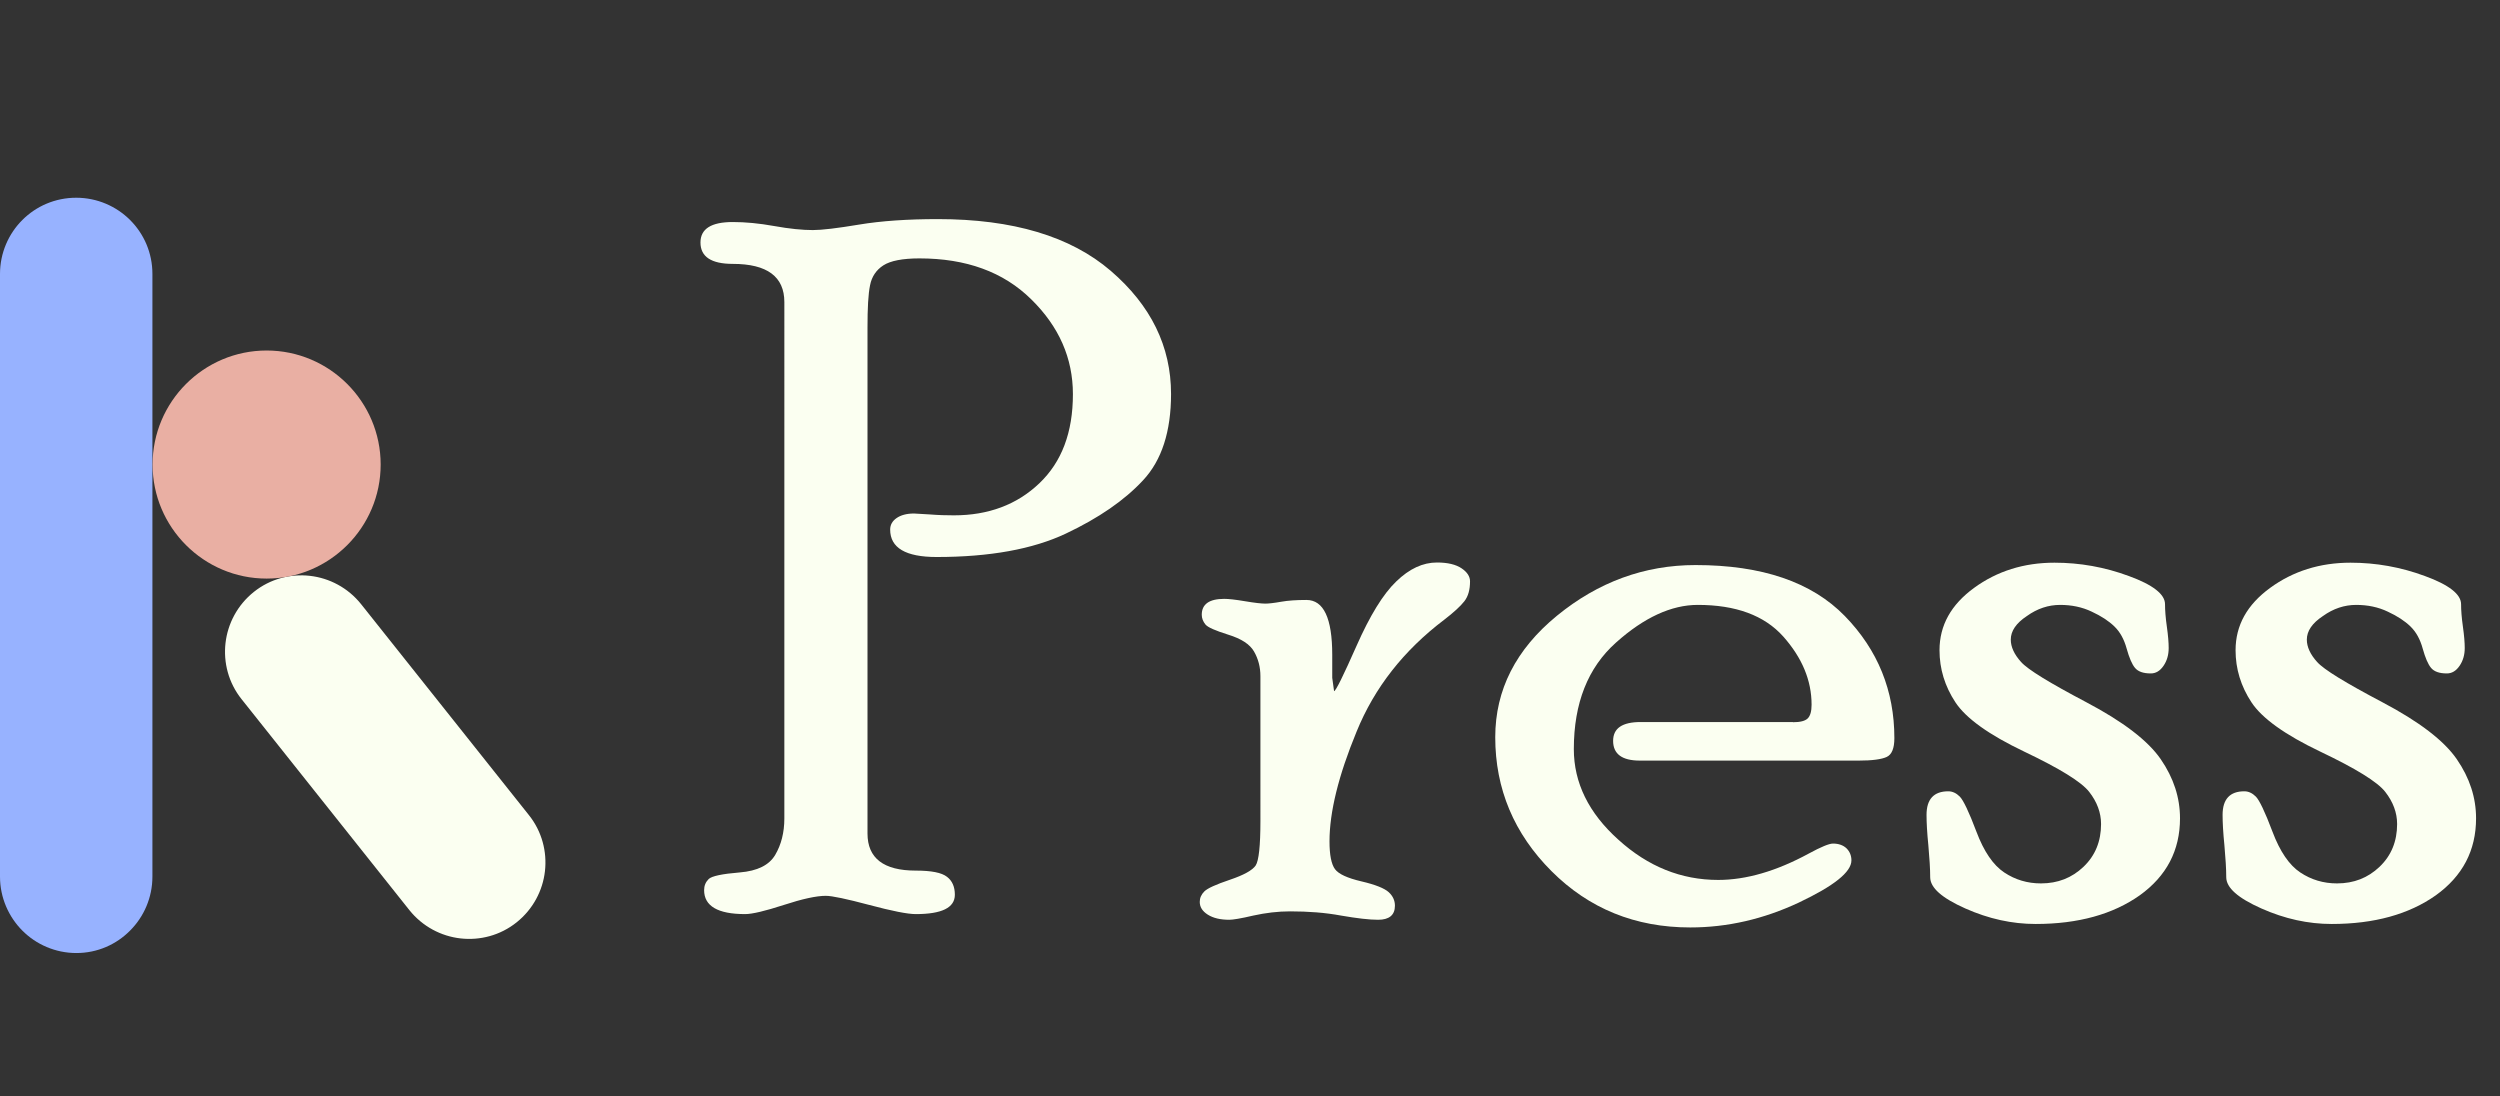
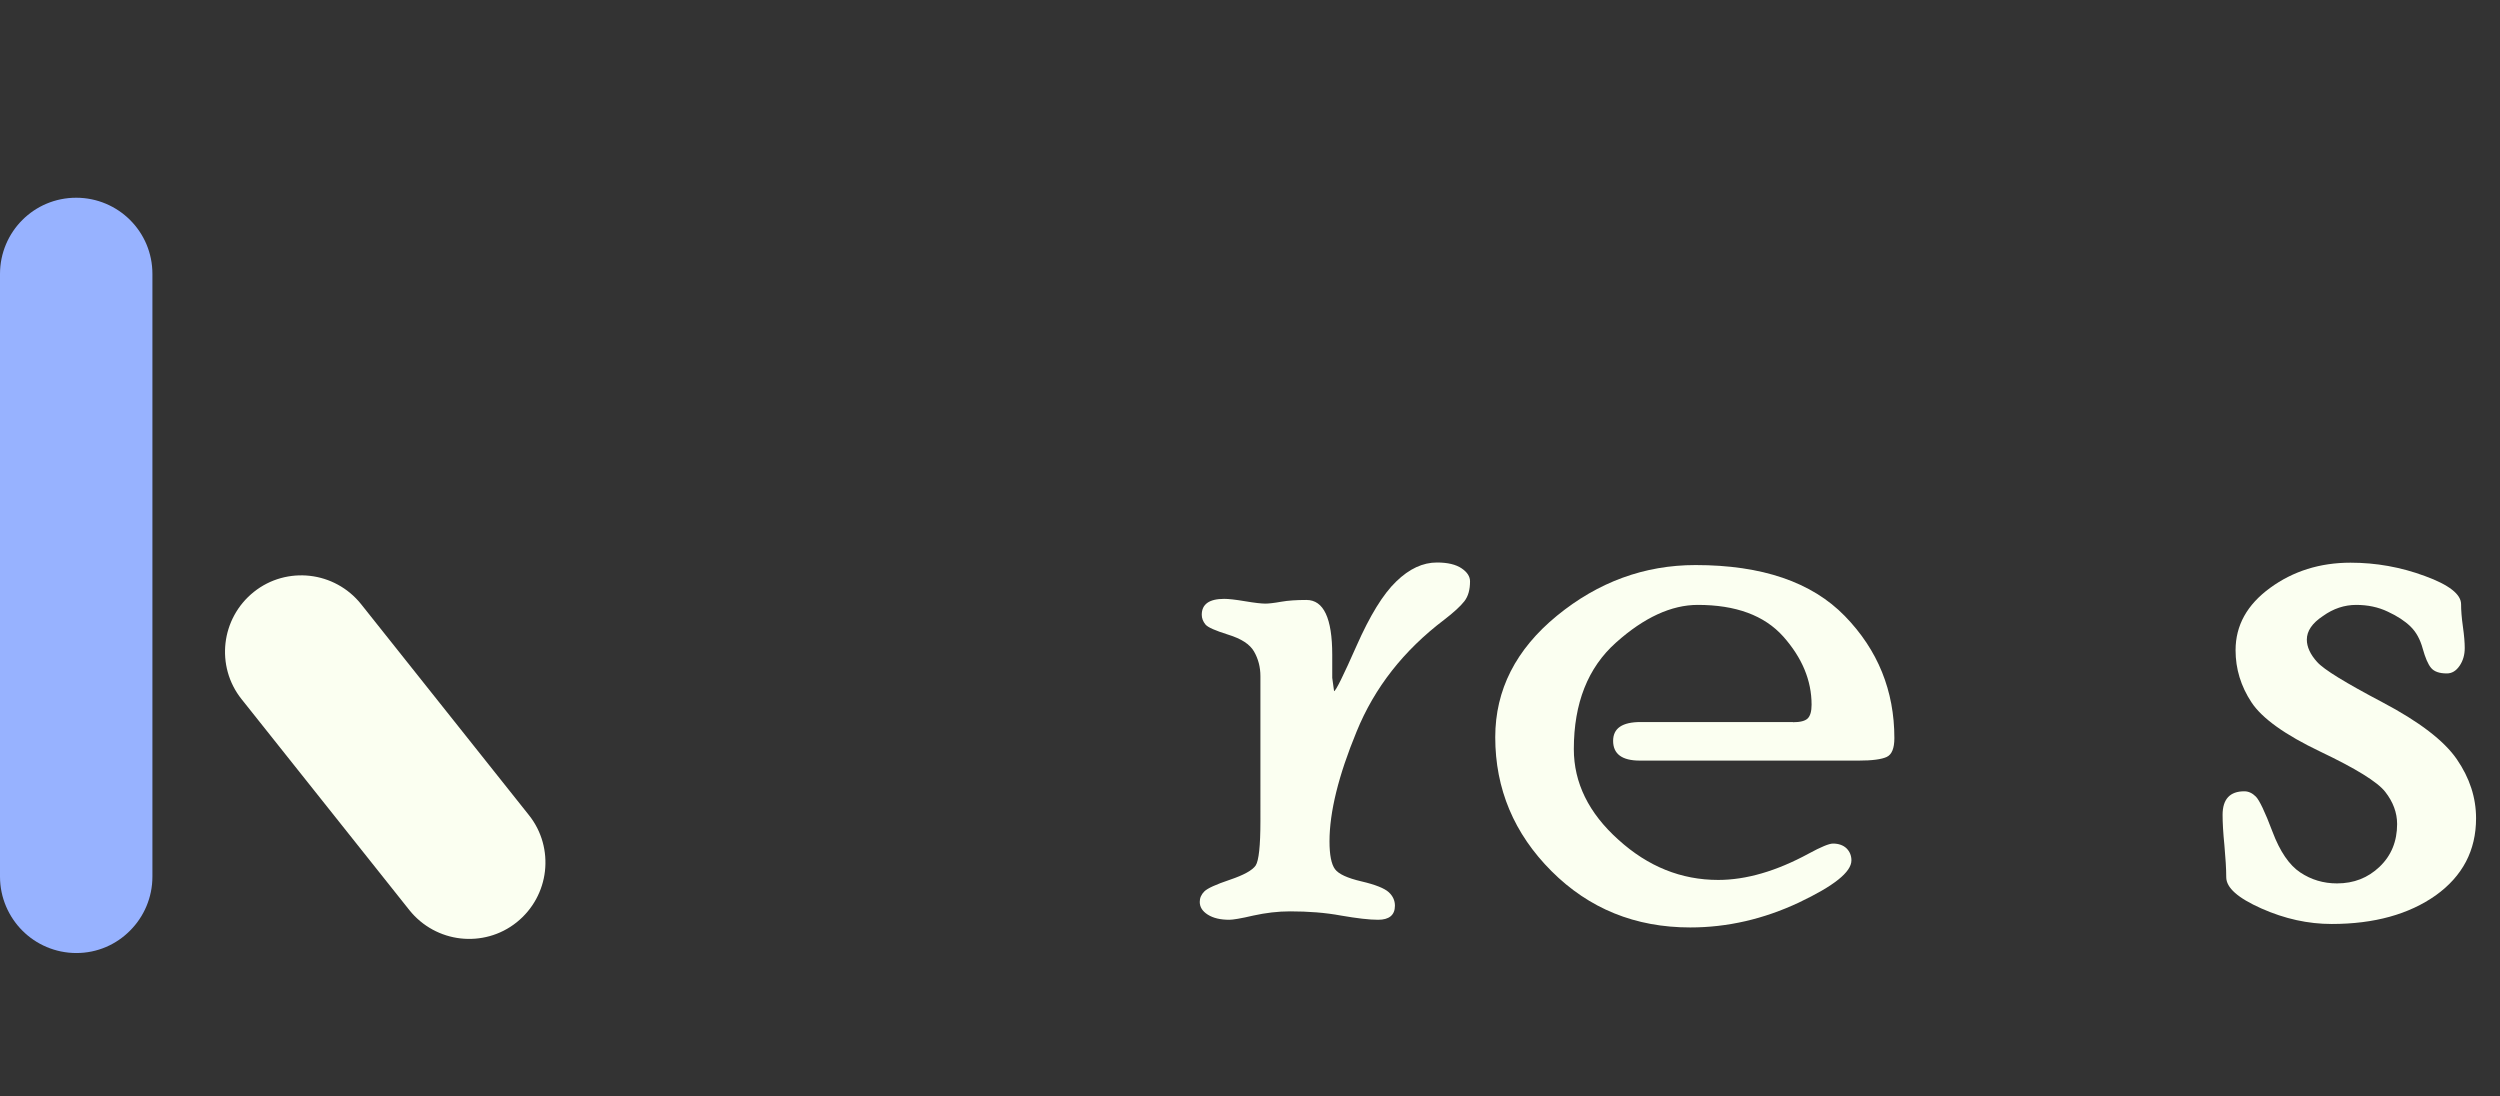
<svg xmlns="http://www.w3.org/2000/svg" version="1.1" id="Layer_1" x="0px" y="0px" viewBox="0 0 1368 600" style="enable-background:new 0 0 1368 600;" xml:space="preserve">
  <rect x="0" y="0" width="1368" height="600" fill="#333333" stroke="none" />
  <style type="text/css">
	.st0{fill:#97B2FF;}
	.st1{fill:#FBFFF1;}
	.st2{fill:#E9AFA3;}
</style>
  <g>
    <path class="st0" d="M41.8,521.5L41.8,521.5L41.8,521.5c-11.5,0-22-4.7-29.5-12.2S0,491.3,0,479.7V314.8V149.9   c0-11.5,4.7-22,12.2-29.5c7.6-7.6,18-12.2,29.5-12.2h0h0c11.5,0,22,4.7,29.5,12.2c7.6,7.6,12.2,18,12.2,29.5v164.9v164.9   c0,11.5-4.7,22-12.2,29.5C63.7,516.8,53.3,521.5,41.8,521.5z" />
    <path class="st1" d="M282.7,504.7L282.7,504.7L282.7,504.7c-9,7.2-20.1,10-30.7,8.8c-10.6-1.2-20.8-6.5-28-15.5l-45.9-57.7   l-45.9-57.7c-7.2-9-10-20.1-8.8-30.7s6.5-20.8,15.5-28l0,0l0,0c9-7.2,20.1-10,30.7-8.8c10.6,1.2,20.8,6.5,28,15.5l45.9,57.7   l45.9,57.7c7.2,9,10,20.1,8.8,30.7S291.7,497.5,282.7,504.7z" />
-     <path class="st2" d="M208.3,254.2c0,17.2-7,32.8-18.3,44.1c-11.3,11.3-26.9,18.3-44.1,18.3s-32.8-7-44.1-18.3   c-11.3-11.3-18.3-26.9-18.3-44.1s7-32.8,18.3-44.1s26.9-18.3,44.1-18.3s32.8,7,44.1,18.3C201.3,221.4,208.3,237,208.3,254.2z" />
  </g>
  <g>
-     <path class="st1" d="M429.2,165.3c0-13.9-9.4-20.9-28.2-20.9c-11.8,0-17.7-3.9-17.7-11.7c0-7.5,5.9-11.2,17.7-11.2   c6.8,0,14.4,0.7,22.7,2.2c8.3,1.5,15.4,2.2,21.1,2.2c4.9,0,13.3-1,25.3-3c12-2,26.4-3,43.1-3c41,0,72.6,9.4,94.6,28.3   c22,18.9,33,41.4,33,67.4c0,20.5-5.1,36.3-15.3,47.2c-10.2,11-24.3,20.7-42.3,29.2c-18,8.5-41.6,12.8-70.7,12.8   c-16.9,0-25.4-5-25.4-15c0-2.6,1.2-4.7,3.5-6.3s5.5-2.5,9.5-2.5c0.9,0,3.8,0.2,8.6,0.5c4.9,0.4,9.3,0.5,13.3,0.5   c18.8,0,34.4-5.8,46.7-17.5c12.3-11.7,18.4-27.9,18.4-48.8c0-19.7-7.6-37-22.8-51.9c-15.2-15-35.6-22.4-61.2-22.4   c-9.2,0-15.8,1.3-19.7,3.8c-3.9,2.5-6.4,6.2-7.3,10.9c-1,4.8-1.4,12.5-1.4,23.1v276.9c0,13.5,8.8,20.3,26.4,20.3   c8.5,0,14.2,1.1,17.1,3.4c2.9,2.2,4.3,5.5,4.3,9.8c0,7.1-7.1,10.6-21.4,10.6c-4.5,0-13-1.7-25.4-5c-12.4-3.3-20.4-5-23.8-5   c-5.2,0-12.9,1.7-23,5c-10.2,3.3-17.2,5-21.2,5c-14.9,0-22.4-4.4-22.4-13.1c0-2.4,0.8-4.4,2.5-6.1c1.7-1.6,7.3-2.8,17-3.6   c9.7-0.8,16.1-4,19.4-9.6c3.3-5.6,5-12.3,5-19.9V165.3z" />
    <path class="st1" d="M729,370.9l1,7.3c0.9,0,5-8.3,12.3-24.8c7.3-16.5,14.5-28.3,21.7-35.2c7.2-7,14.6-10.4,22.3-10.4   c5.9,0,10.4,1.1,13.5,3.2s4.6,4.5,4.6,7.1c0,4.6-1,8.2-3.1,10.9c-2.1,2.7-5.8,6.1-11,10.1c-22.2,16.8-38.2,37.2-48,61.3   c-9.9,24-14.8,44-14.8,60c0,7.4,1,12.5,3,15.2c2,2.7,6.8,4.9,14.5,6.7c7.7,1.8,12.6,3.8,14.9,5.9c2.3,2.1,3.4,4.6,3.4,7.4   c0,5.1-3.1,7.7-9.2,7.7c-4.9,0-11.6-0.8-20.3-2.3c-8.6-1.6-17.9-2.3-27.9-2.3c-6.6,0-13.3,0.8-20.1,2.3c-6.8,1.6-11.2,2.3-13.1,2.3   c-4.9,0-8.8-0.9-11.8-2.8c-3-1.9-4.4-4.2-4.4-7c0-2.1,0.8-4,2.5-5.7c1.7-1.7,6.3-3.8,14-6.4c7.7-2.6,12.3-5.2,14.1-7.8   c1.7-2.6,2.6-10.7,2.6-24.4V370c0-5-1.2-9.5-3.5-13.5c-2.3-4-7-7-14.1-9.2c-7-2.2-11.2-4-12.5-5.6c-1.3-1.6-2-3.4-2-5.3   c0-5.8,4.1-8.7,12.3-8.7c2.3,0,6.1,0.4,11.4,1.3c5.3,0.9,9,1.3,11.1,1.3c1.7,0,4.6-0.3,8.5-1c3.9-0.7,8.6-1,14-1   c9.4,0,14.1,10,14.1,30V370.9z" />
    <path class="st1" d="M981.1,395.2c4,0,6.7-0.7,8.1-2.1c1.4-1.4,2.1-3.9,2.1-7.5c0-13.3-5.2-25.7-15.5-37.3   c-10.4-11.6-26-17.3-46.8-17.3c-14.4,0-29.4,6.9-44.7,20.6c-15.4,13.7-23.1,33.2-23.1,58.3c0,18.4,8.1,35,24.4,49.6   c16.2,14.7,34.4,22,54.6,22c15.3,0,31.8-4.8,49.5-14.4c6.8-3.7,11.2-5.5,13.3-5.5c3.1,0,5.6,0.9,7.4,2.6c1.8,1.8,2.7,4,2.7,6.6   c0,6.4-9.6,14-28.8,23.1c-19.2,9-39,13.6-59.4,13.6c-30.1,0-55.4-10.3-75.9-30.8c-20.5-20.5-30.8-45-30.8-73.3   c0-25.9,11.3-48.1,33.8-66.5c22.5-18.4,47.8-27.7,75.8-27.7c36.4,0,63.6,9.3,81.7,27.9c18.1,18.6,27.1,40.9,27.1,66.8   c0,5.6-1.4,9-4.2,10.3c-2.8,1.3-7.9,2-15.4,2H897.3c-9.7,0-14.6-3.6-14.6-10.8c0-6.9,5-10.3,15.1-10.3H981.1z" />
-     <path class="st1" d="M1100.3,350c0,4,1.9,8.1,5.6,12.2c3.7,4.2,15.7,11.5,35.8,22.1c20.1,10.6,33.7,21,40.7,31.2   c7,10.2,10.5,20.9,10.5,32.3c0,17.6-7.4,31.6-22,42.1c-14.7,10.4-33.7,15.7-57,15.7c-12.9,0-25.7-2.8-38.5-8.5   s-19.2-11.3-19.2-17.1c0-4.7-0.4-10.5-1-17.4c-0.7-6.9-1-12.5-1-16.7c0-8.6,4-12.9,11.9-12.9c2.3,0,4.4,1,6.3,2.9   c1.9,1.9,5,8.3,9.1,19.2c4.1,10.9,9.2,18.3,15.2,22.3c6,4,12.7,6,20.1,6c9.2,0,16.9-3,23.3-9.1c6.4-6.1,9.6-13.9,9.6-23.4   c0-6.2-2.2-12.1-6.5-17.6c-4.3-5.5-16.2-12.8-35.5-22c-19.3-9.2-31.9-18.2-37.7-27s-8.7-18.3-8.7-28.5c0-13.6,6.3-24.9,18.9-34.1   c12.6-9.2,27.3-13.8,44-13.8c13.9,0,27.5,2.4,40.7,7.3c13.2,4.8,19.8,10,19.8,15.4c0,3.3,0.3,7.4,1,12.3c0.7,4.9,1,8.8,1,11.7   c0,3.7-0.9,6.9-2.8,9.7c-1.9,2.8-4.2,4.2-7,4.2c-4.1,0-6.9-1-8.6-3c-1.7-2-3.2-5.6-4.6-10.6c-1.4-5.1-3.6-9.1-6.7-12.1   c-3.1-3-7.2-5.7-12.4-8.1c-5.2-2.5-11-3.7-17.3-3.7c-6.4,0-12.5,2-18.2,6.1C1103.2,341,1100.3,345.3,1100.3,350z" />
    <path class="st1" d="M1262.3,350c0,4,1.9,8.1,5.6,12.2c3.7,4.2,15.7,11.5,35.8,22.1c20.1,10.6,33.7,21,40.7,31.2   c7,10.2,10.5,20.9,10.5,32.3c0,17.6-7.4,31.6-22,42.1c-14.7,10.4-33.7,15.7-57,15.7c-12.9,0-25.7-2.8-38.5-8.5   s-19.2-11.3-19.2-17.1c0-4.7-0.4-10.5-1-17.4c-0.7-6.9-1-12.5-1-16.7c0-8.6,4-12.9,11.9-12.9c2.3,0,4.4,1,6.3,2.9   c1.9,1.9,5,8.3,9.1,19.2c4.1,10.9,9.2,18.3,15.2,22.3c6,4,12.7,6,20.1,6c9.2,0,16.9-3,23.3-9.1c6.4-6.1,9.6-13.9,9.6-23.4   c0-6.2-2.2-12.1-6.5-17.6c-4.3-5.5-16.2-12.8-35.5-22c-19.3-9.2-31.9-18.2-37.7-27s-8.7-18.3-8.7-28.5c0-13.6,6.3-24.9,18.9-34.1   c12.6-9.2,27.3-13.8,44-13.8c13.9,0,27.5,2.4,40.7,7.3c13.2,4.8,19.8,10,19.8,15.4c0,3.3,0.3,7.4,1,12.3c0.7,4.9,1,8.8,1,11.7   c0,3.7-0.9,6.9-2.8,9.7c-1.9,2.8-4.2,4.2-7,4.2c-4.1,0-6.9-1-8.6-3c-1.7-2-3.2-5.6-4.6-10.6c-1.4-5.1-3.6-9.1-6.7-12.1   c-3.1-3-7.2-5.7-12.4-8.1c-5.2-2.5-11-3.7-17.3-3.7c-6.4,0-12.5,2-18.2,6.1C1265.2,341,1262.3,345.3,1262.3,350z" />
  </g>
</svg>